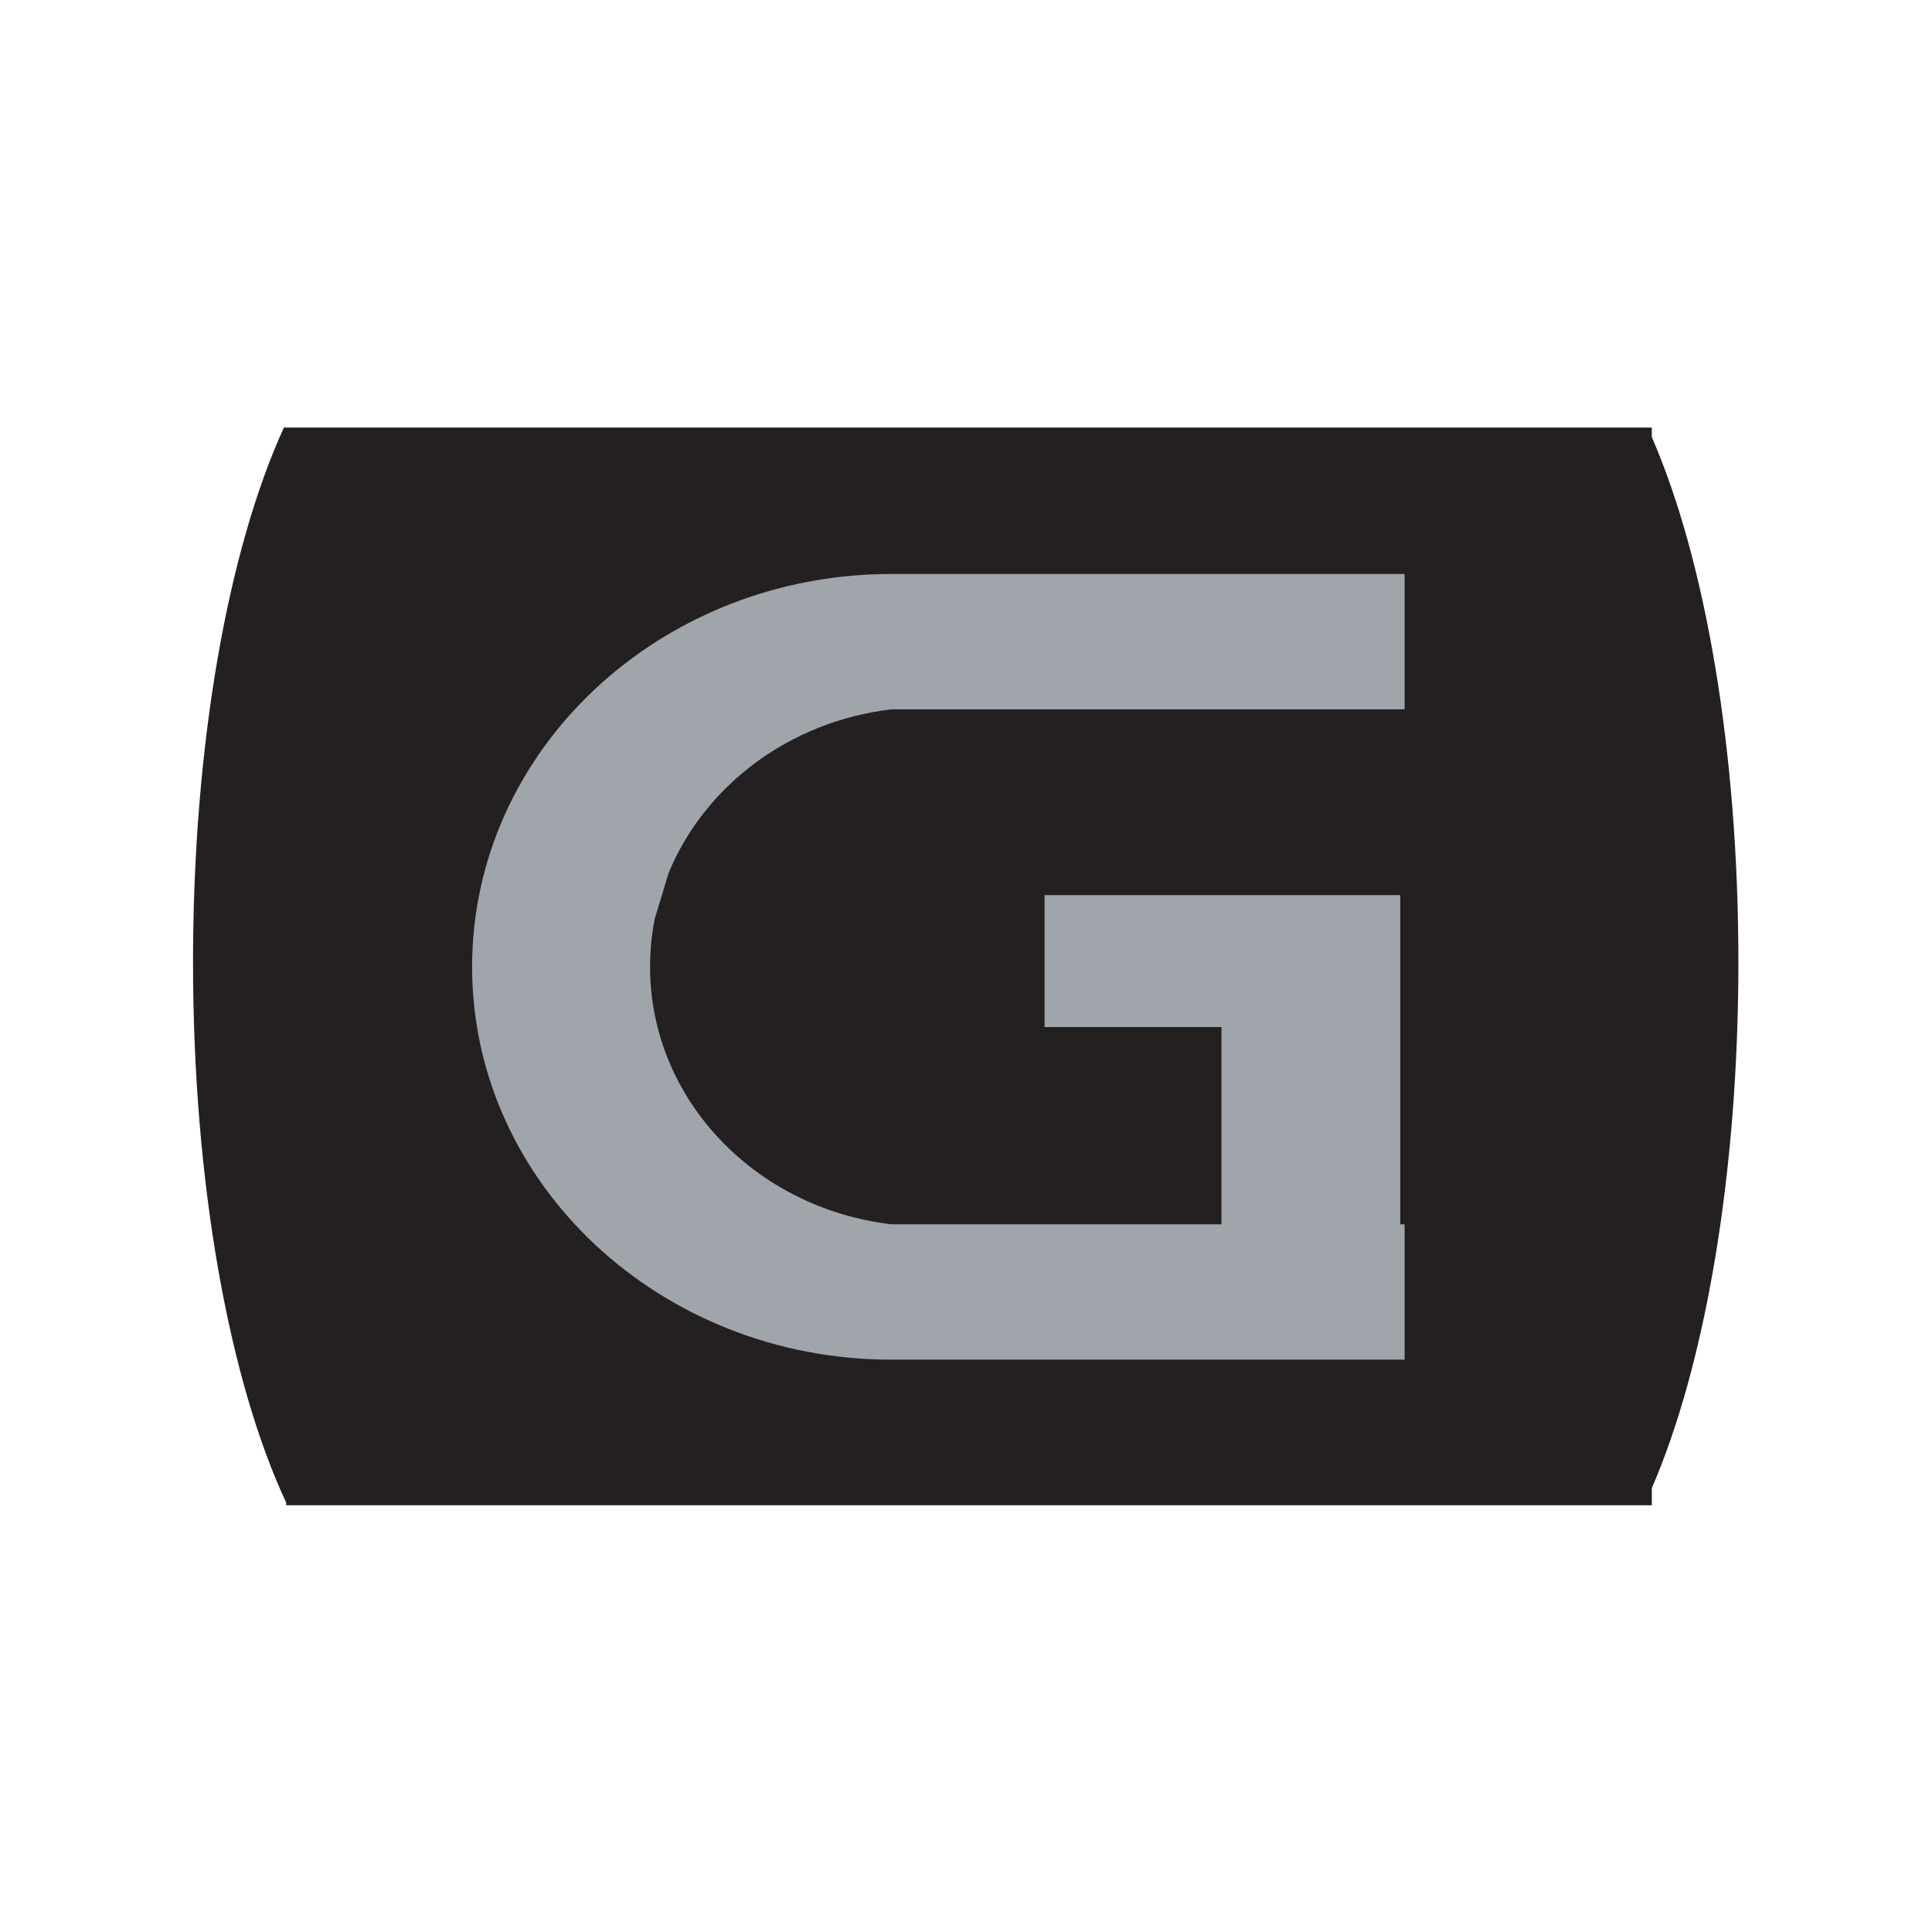
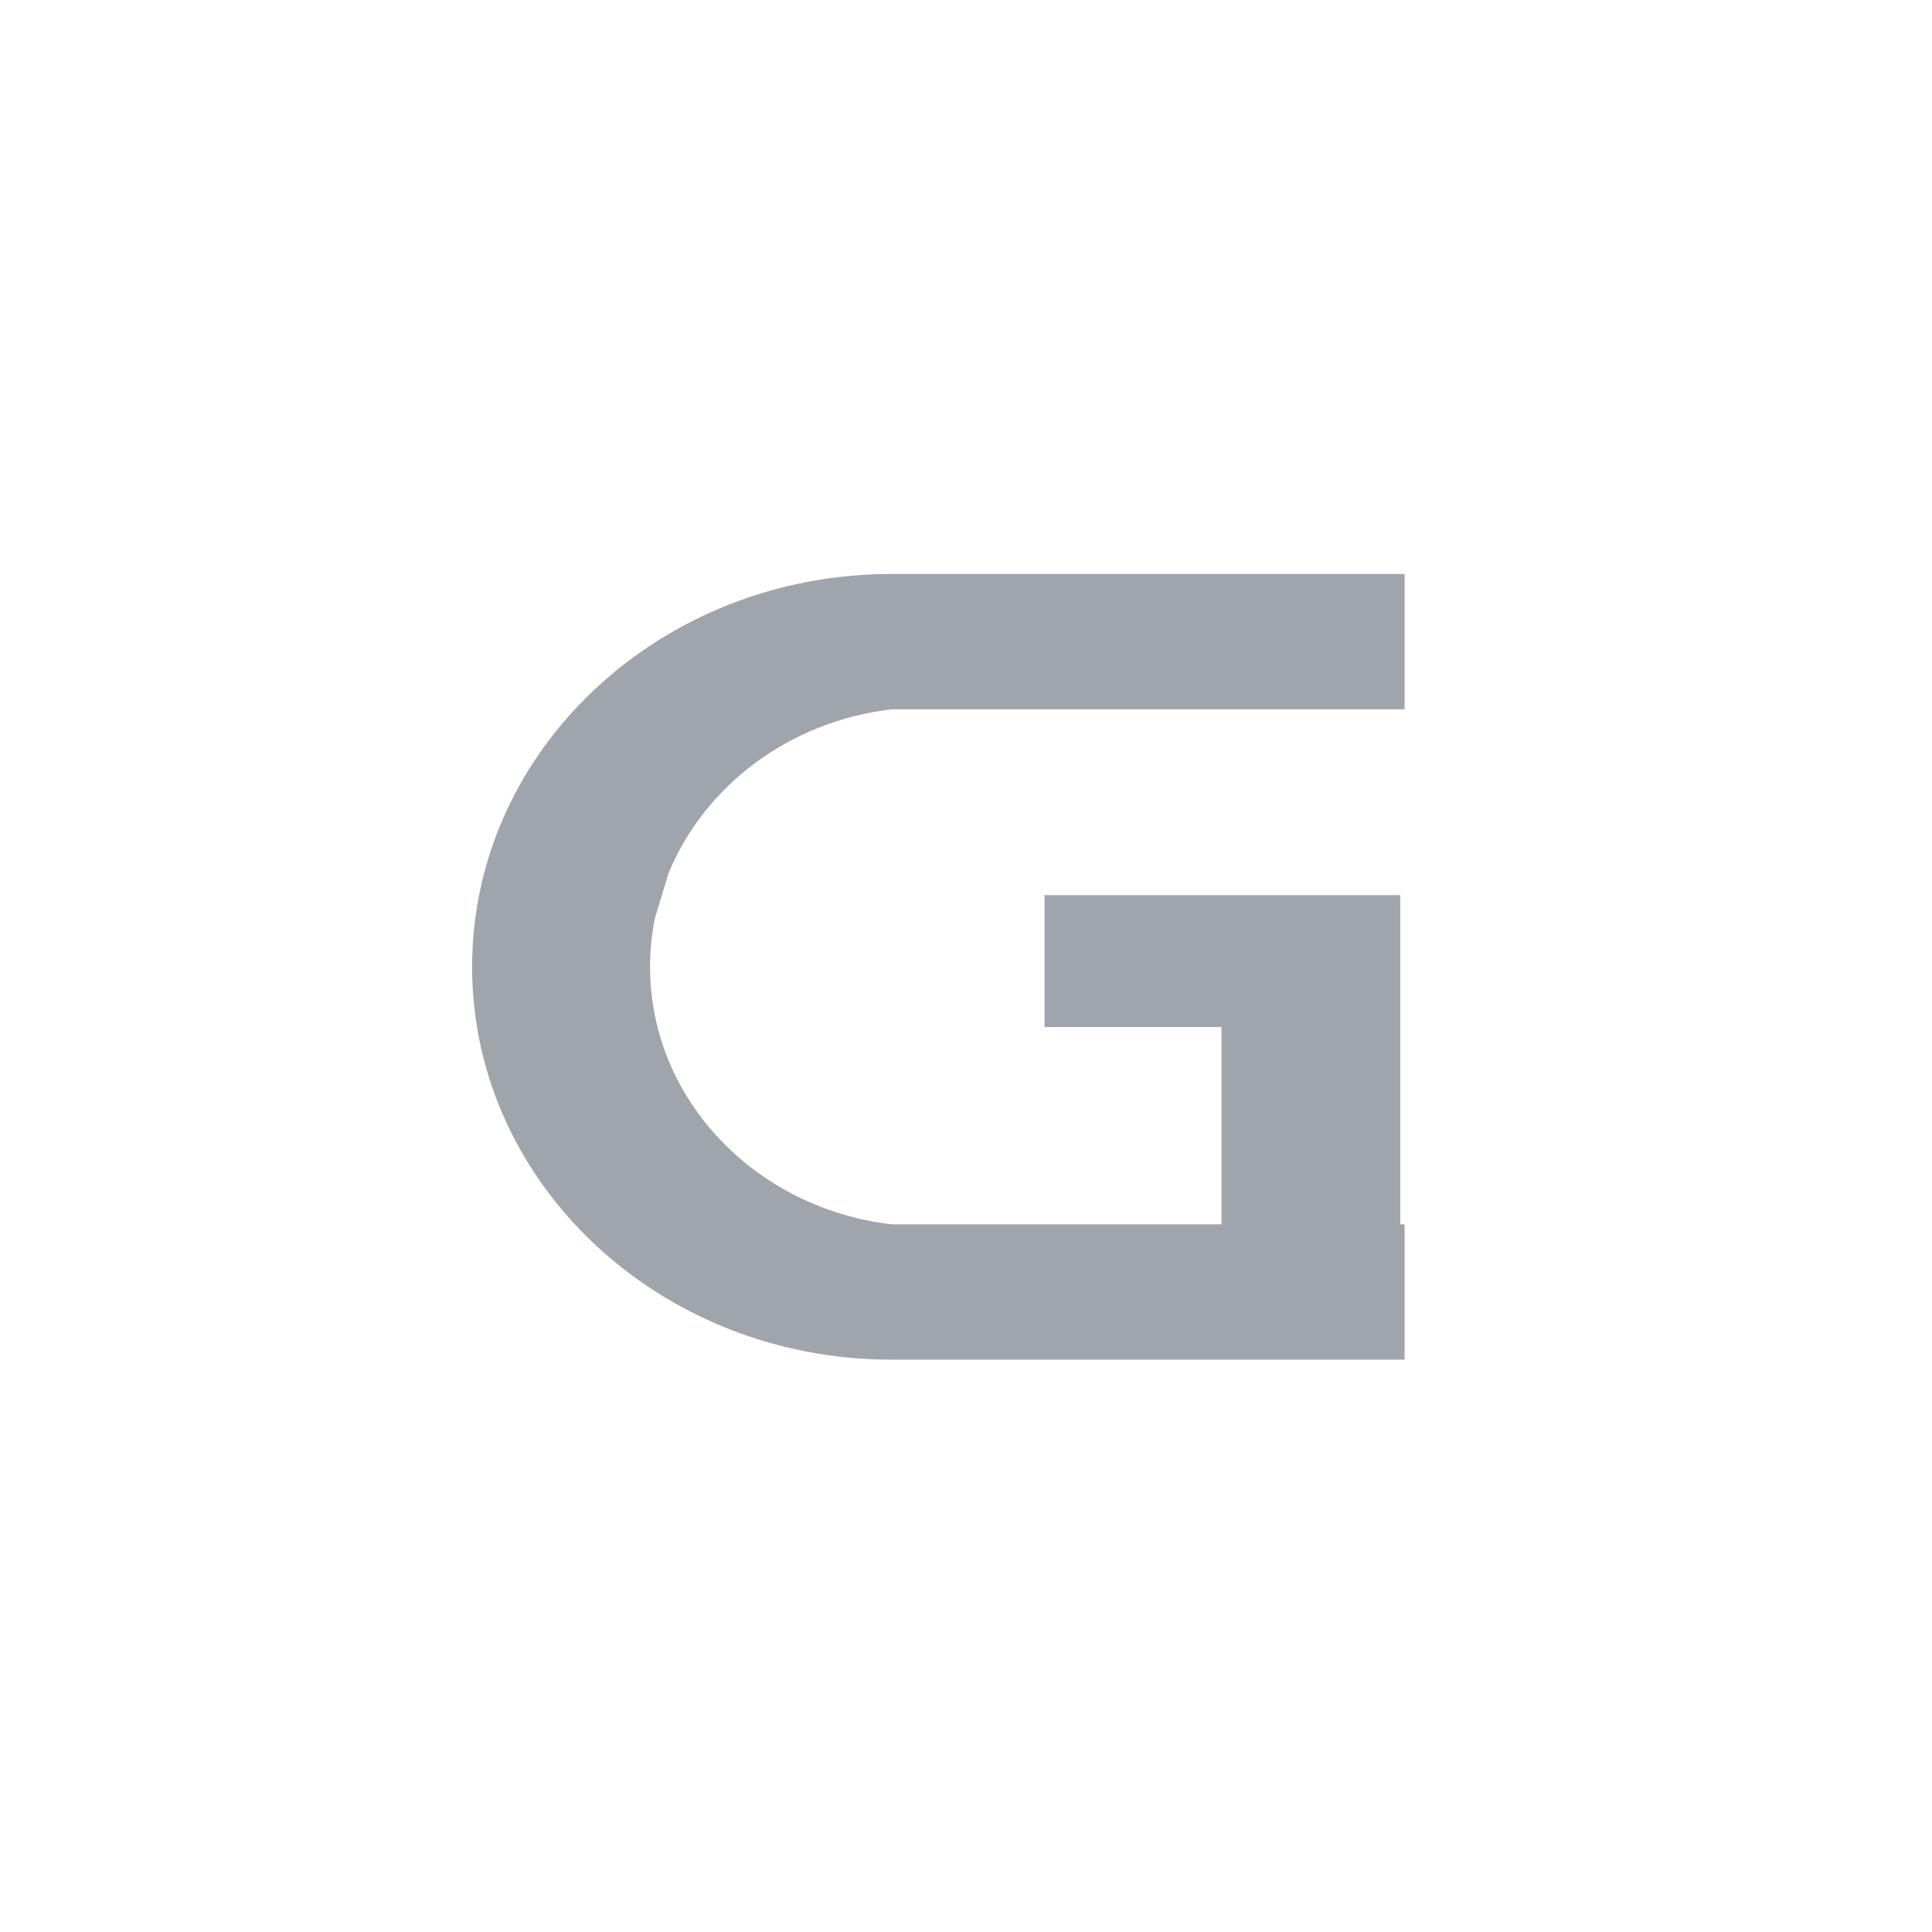
<svg xmlns="http://www.w3.org/2000/svg" width="100%" height="100%" viewBox="0 0 100 100" version="1.1" xml:space="preserve" style="fill-rule:evenodd;clip-rule:evenodd;stroke-linejoin:round;stroke-miterlimit:2;">
  <rect id="画板1" x="0" y="0" width="100" height="100" style="fill:none;" />
  <g transform="matrix(3.305,0,0,3.305,-46.498,191.994)">
-     <path d="M39.938,-51.247C40.77,-49.335 41.294,-46.361 41.294,-43.025C41.294,-39.681 40.767,-36.701 39.938,-34.786L39.938,-34.518L18.551,-34.518L18.551,-34.559C17.663,-36.46 17.092,-39.546 17.092,-43.025C17.092,-46.448 17.645,-49.491 18.515,-51.396L39.938,-51.396L39.938,-51.247Z" style="fill:rgb(36,31,33);" />
-   </g>
+     </g>
  <g transform="matrix(3.305,0,0,3.305,133.617,191.994)">
-     <path d="M-26.466,-49.103L-18.431,-49.103L-18.431,-46.983L-26.466,-46.983L-26.466,-46.983C-28.067,-46.796 -29.394,-45.786 -29.958,-44.419L-30.173,-43.708C-30.223,-43.462 -30.248,-43.209 -30.248,-42.95C-30.248,-40.88 -28.601,-39.167 -26.466,-38.918L-26.466,-38.918L-21.299,-38.918L-21.299,-42.007L-24.07,-42.007L-24.07,-44.073L-18.499,-44.073L-18.499,-38.918L-18.431,-38.918L-18.431,-36.798L-26.466,-36.798L-26.466,-36.798L-26.467,-36.798C-30.092,-36.798 -33.035,-39.555 -33.035,-42.95C-33.035,-46.346 -30.092,-49.103 -26.467,-49.103L-26.466,-49.103L-26.466,-49.103Z" style="fill:rgb(160,165,172);" />
+     <path d="M-26.466,-49.103L-18.431,-49.103L-18.431,-46.983L-26.466,-46.983L-26.466,-46.983C-28.067,-46.796 -29.394,-45.786 -29.958,-44.419L-30.173,-43.708C-30.223,-43.462 -30.248,-43.209 -30.248,-42.95C-30.248,-40.88 -28.601,-39.167 -26.466,-38.918L-26.466,-38.918L-21.299,-38.918L-21.299,-42.007L-24.07,-42.007L-24.07,-44.073L-18.499,-44.073L-18.499,-38.918L-18.431,-38.918L-18.431,-36.798L-26.466,-36.798L-26.466,-36.798L-26.467,-36.798C-30.092,-36.798 -33.035,-39.555 -33.035,-42.95C-33.035,-46.346 -30.092,-49.103 -26.467,-49.103L-26.466,-49.103Z" style="fill:rgb(160,165,172);" />
  </g>
</svg>